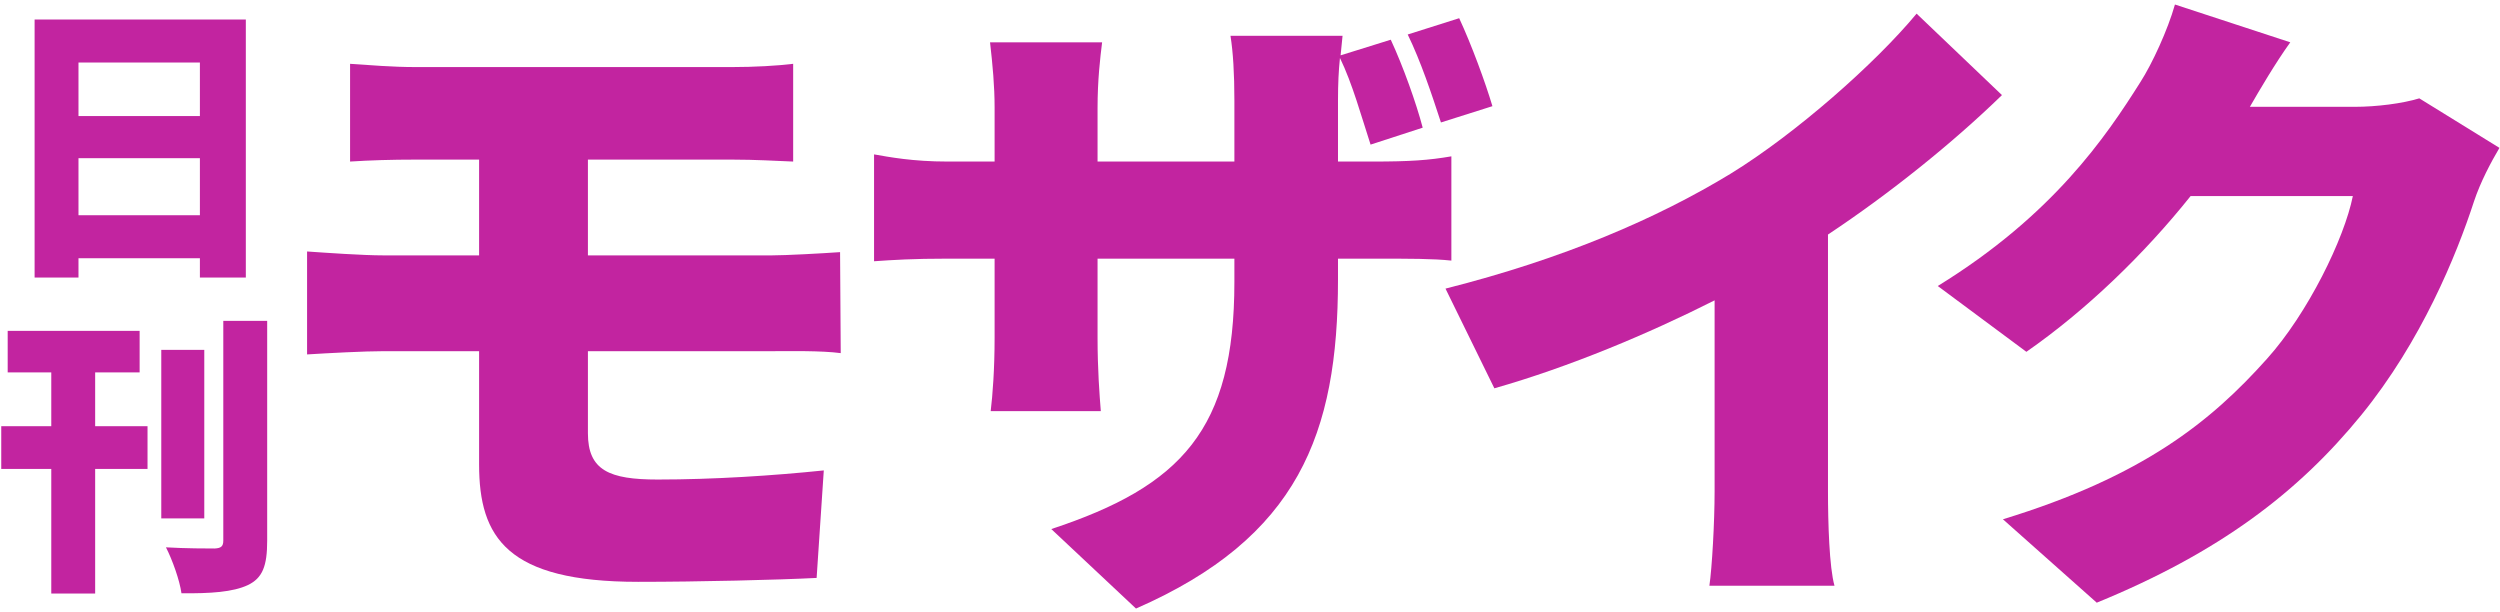
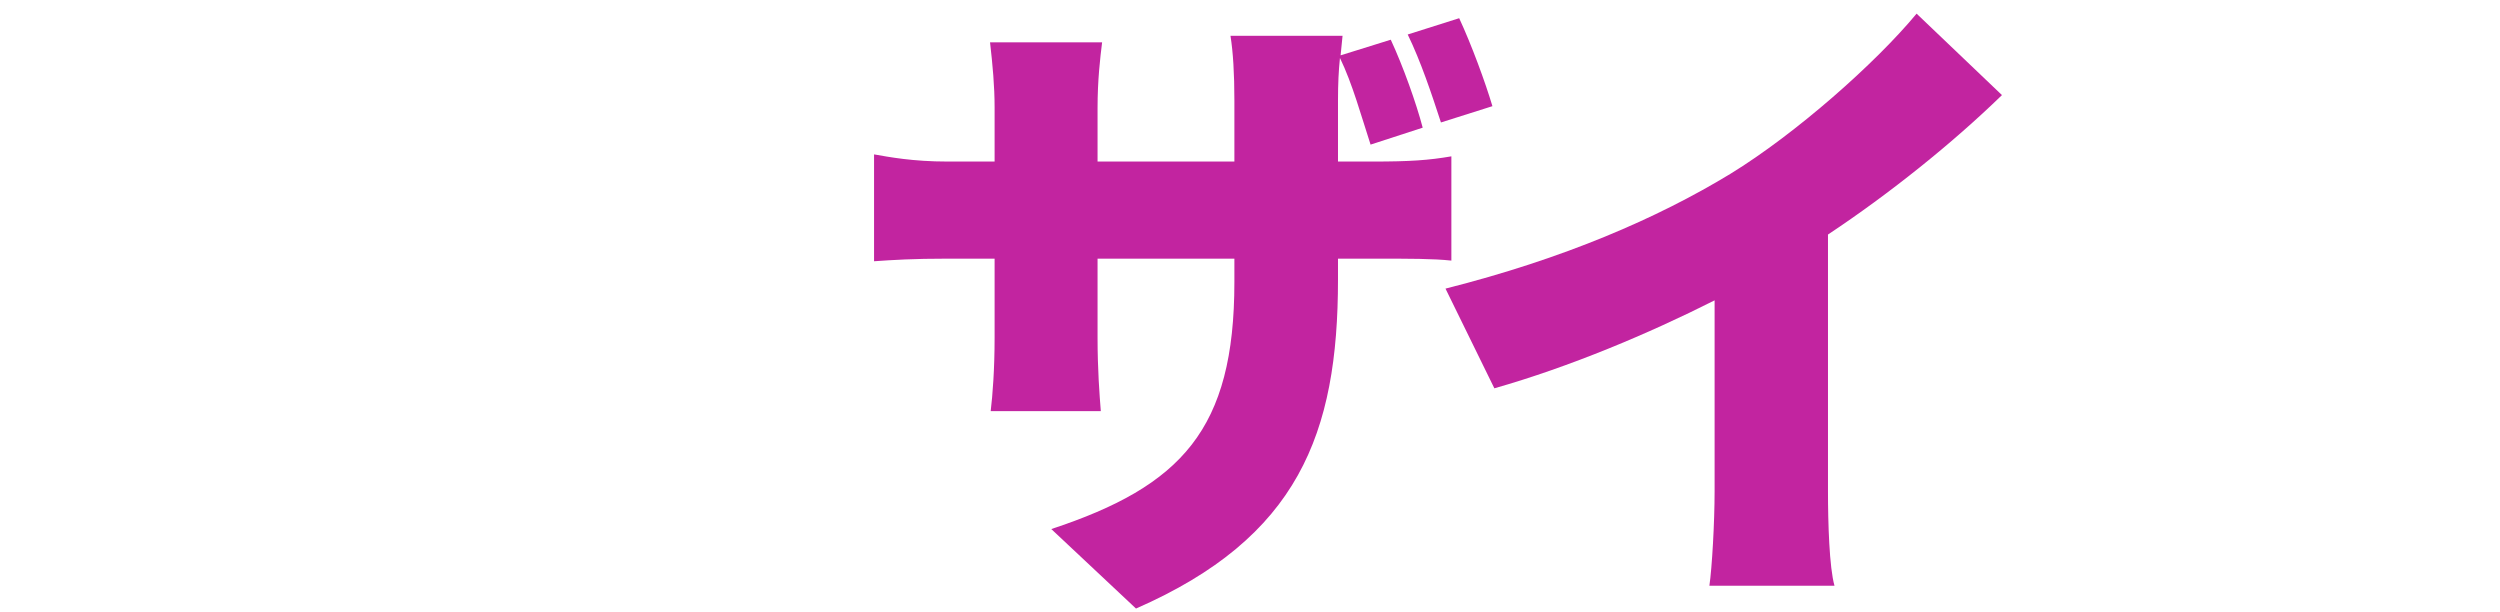
<svg xmlns="http://www.w3.org/2000/svg" width="376" height="92" viewBox="0 0 376 92" fill="none">
-   <path d="M11.804 32.371V23.791H30.064V32.371H11.804ZM30.064 9.403V17.455H11.804V9.403H30.064ZM5.204 2.935V41.743H11.804V38.839H30.064V41.743H36.972V2.935H5.204Z" fill="#C224A0" />
-   <path d="M14.312 56.007H21V49.759H1.156V56.007H7.712V64.103H0.188V70.527H7.712V89.271H14.312V70.527H22.188V64.103H14.312V56.007ZM30.724 52.619H24.256V77.963H30.724V52.619ZM33.584 48.263V81.307C33.584 82.187 33.232 82.451 32.264 82.495C31.208 82.495 27.952 82.495 24.96 82.319C25.928 84.211 27.028 87.291 27.292 89.227C31.648 89.271 35.036 89.051 37.28 87.995C39.48 86.939 40.184 85.135 40.184 81.351V48.263H33.584Z" fill="#C224A0" />
-   <path d="M52.652 9.598V24.298C55.69 24.102 58.924 24.004 62.55 24.004H72.056V38.41H57.748C54.514 38.41 49.026 38.018 46.184 37.822V53.306C49.32 53.11 54.808 52.816 57.748 52.816H72.056V69.868C72.056 80.844 76.27 87.508 95.968 87.508C105.082 87.508 117.136 87.214 122.82 86.92L123.898 70.75C116.352 71.534 107.336 72.122 98.908 72.122C91.656 72.122 88.422 70.75 88.422 65.164V52.816H116.45C118.606 52.816 123.506 52.718 126.446 53.11L126.348 37.92C123.604 38.116 118.116 38.41 116.058 38.41H88.422V24.004H110.08C113.706 24.004 116.646 24.2 119.292 24.298V9.598C116.94 9.892 113.412 10.088 110.08 10.088H62.55C58.924 10.088 55.69 9.794 52.652 9.598Z" fill="#C224A0" />
  <path d="M219.462 2.738L211.72 5.188C213.68 9.206 215.346 14.204 216.718 18.418L224.46 15.968C223.382 12.342 221.324 6.756 219.462 2.738ZM201.234 42.036V38.9H206.526C212.112 38.9 215.542 38.9 218.286 39.194V23.514C214.856 24.102 212.112 24.298 206.428 24.298H201.234V15.086C201.234 12.636 201.332 10.578 201.528 8.716C203.39 12.538 204.762 17.536 206.134 21.75L213.974 19.202C212.994 15.478 211.034 9.99 209.172 5.972L201.626 8.324C201.724 7.246 201.822 6.266 201.92 5.384H185.064C185.456 7.834 185.652 11.068 185.652 15.086V24.298H165.072V16.262C165.072 12.048 165.464 8.716 165.758 6.364H148.902C149.294 9.794 149.588 12.93 149.588 16.164V24.298H142.532C137.24 24.298 133.712 23.612 131.458 23.22V39.292C134.3 39.096 137.24 38.9 142.532 38.9H149.588V50.758C149.588 55.56 149.294 59.382 149 61.832H165.562C165.366 59.382 165.072 55.56 165.072 50.758V38.9H185.652V42.428C185.652 64.576 177.714 73.102 158.114 79.57L170.854 91.526C195.256 80.844 201.234 65.262 201.234 42.036Z" fill="#C224A0" />
  <path d="M217.402 43.408L224.752 58.402C236.12 55.168 247.978 50.17 257.876 45.172V73.886C257.876 78.59 257.484 85.45 257.092 88.096H275.908C275.124 85.352 274.928 78.59 274.928 73.886V35.274C284.238 29.1 293.744 21.456 301.094 14.302L288.256 2.052C282.082 9.5 270.126 20.084 260.228 26.16C249.252 32.824 235.238 38.9 217.402 43.408Z" fill="#C224A0" />
-   <path d="M344.458 6.364L327.112 0.68C326.034 4.502 323.682 9.598 321.918 12.342C316.724 20.574 308.786 32.334 291.44 43.016L304.768 52.914C313.784 46.642 322.506 38.214 329.464 29.492H353.866C352.592 35.862 347.104 47.132 340.93 53.992C332.6 63.302 322.408 71.632 301.24 78.1L315.352 90.644C333.776 83.098 345.634 74.082 355.14 62.42C364.156 51.346 369.448 38.41 372.094 30.276C373.074 27.336 374.642 24.396 375.916 22.24L363.862 14.792C361.314 15.576 357.394 16.066 354.16 16.066H338.382C339.852 13.518 342.204 9.5 344.458 6.364Z" fill="#C224A0" />
</svg>